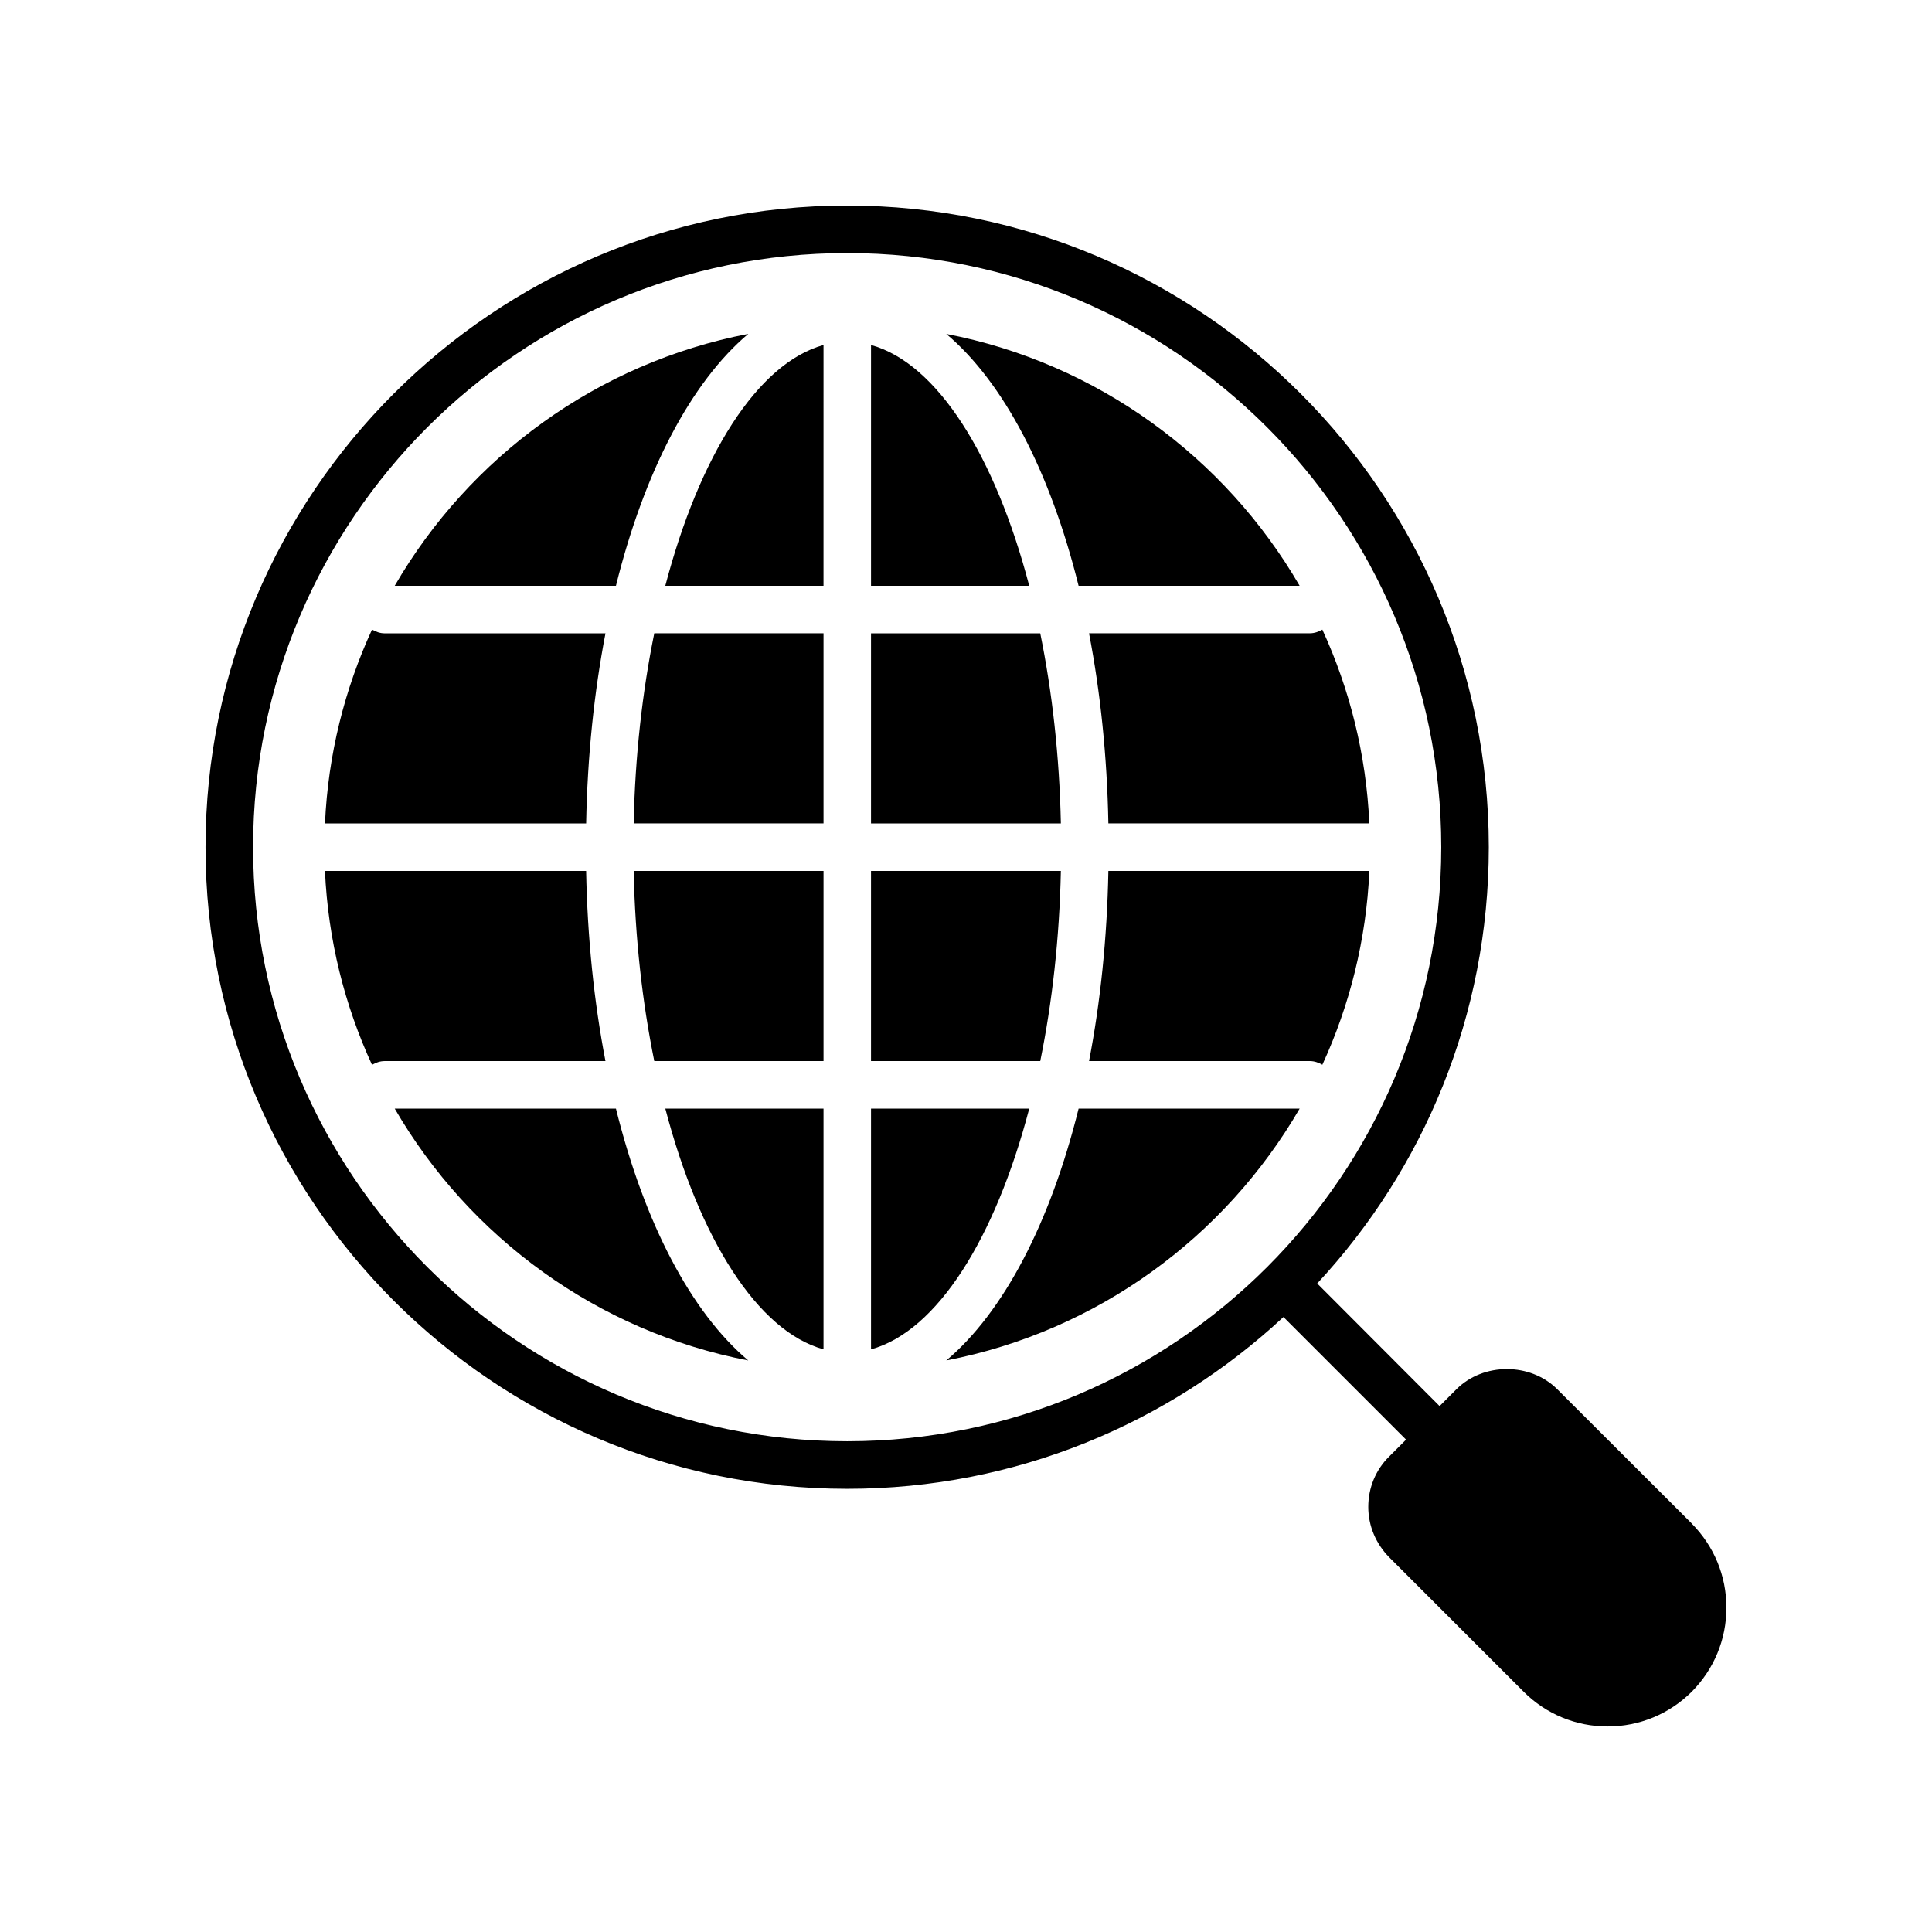
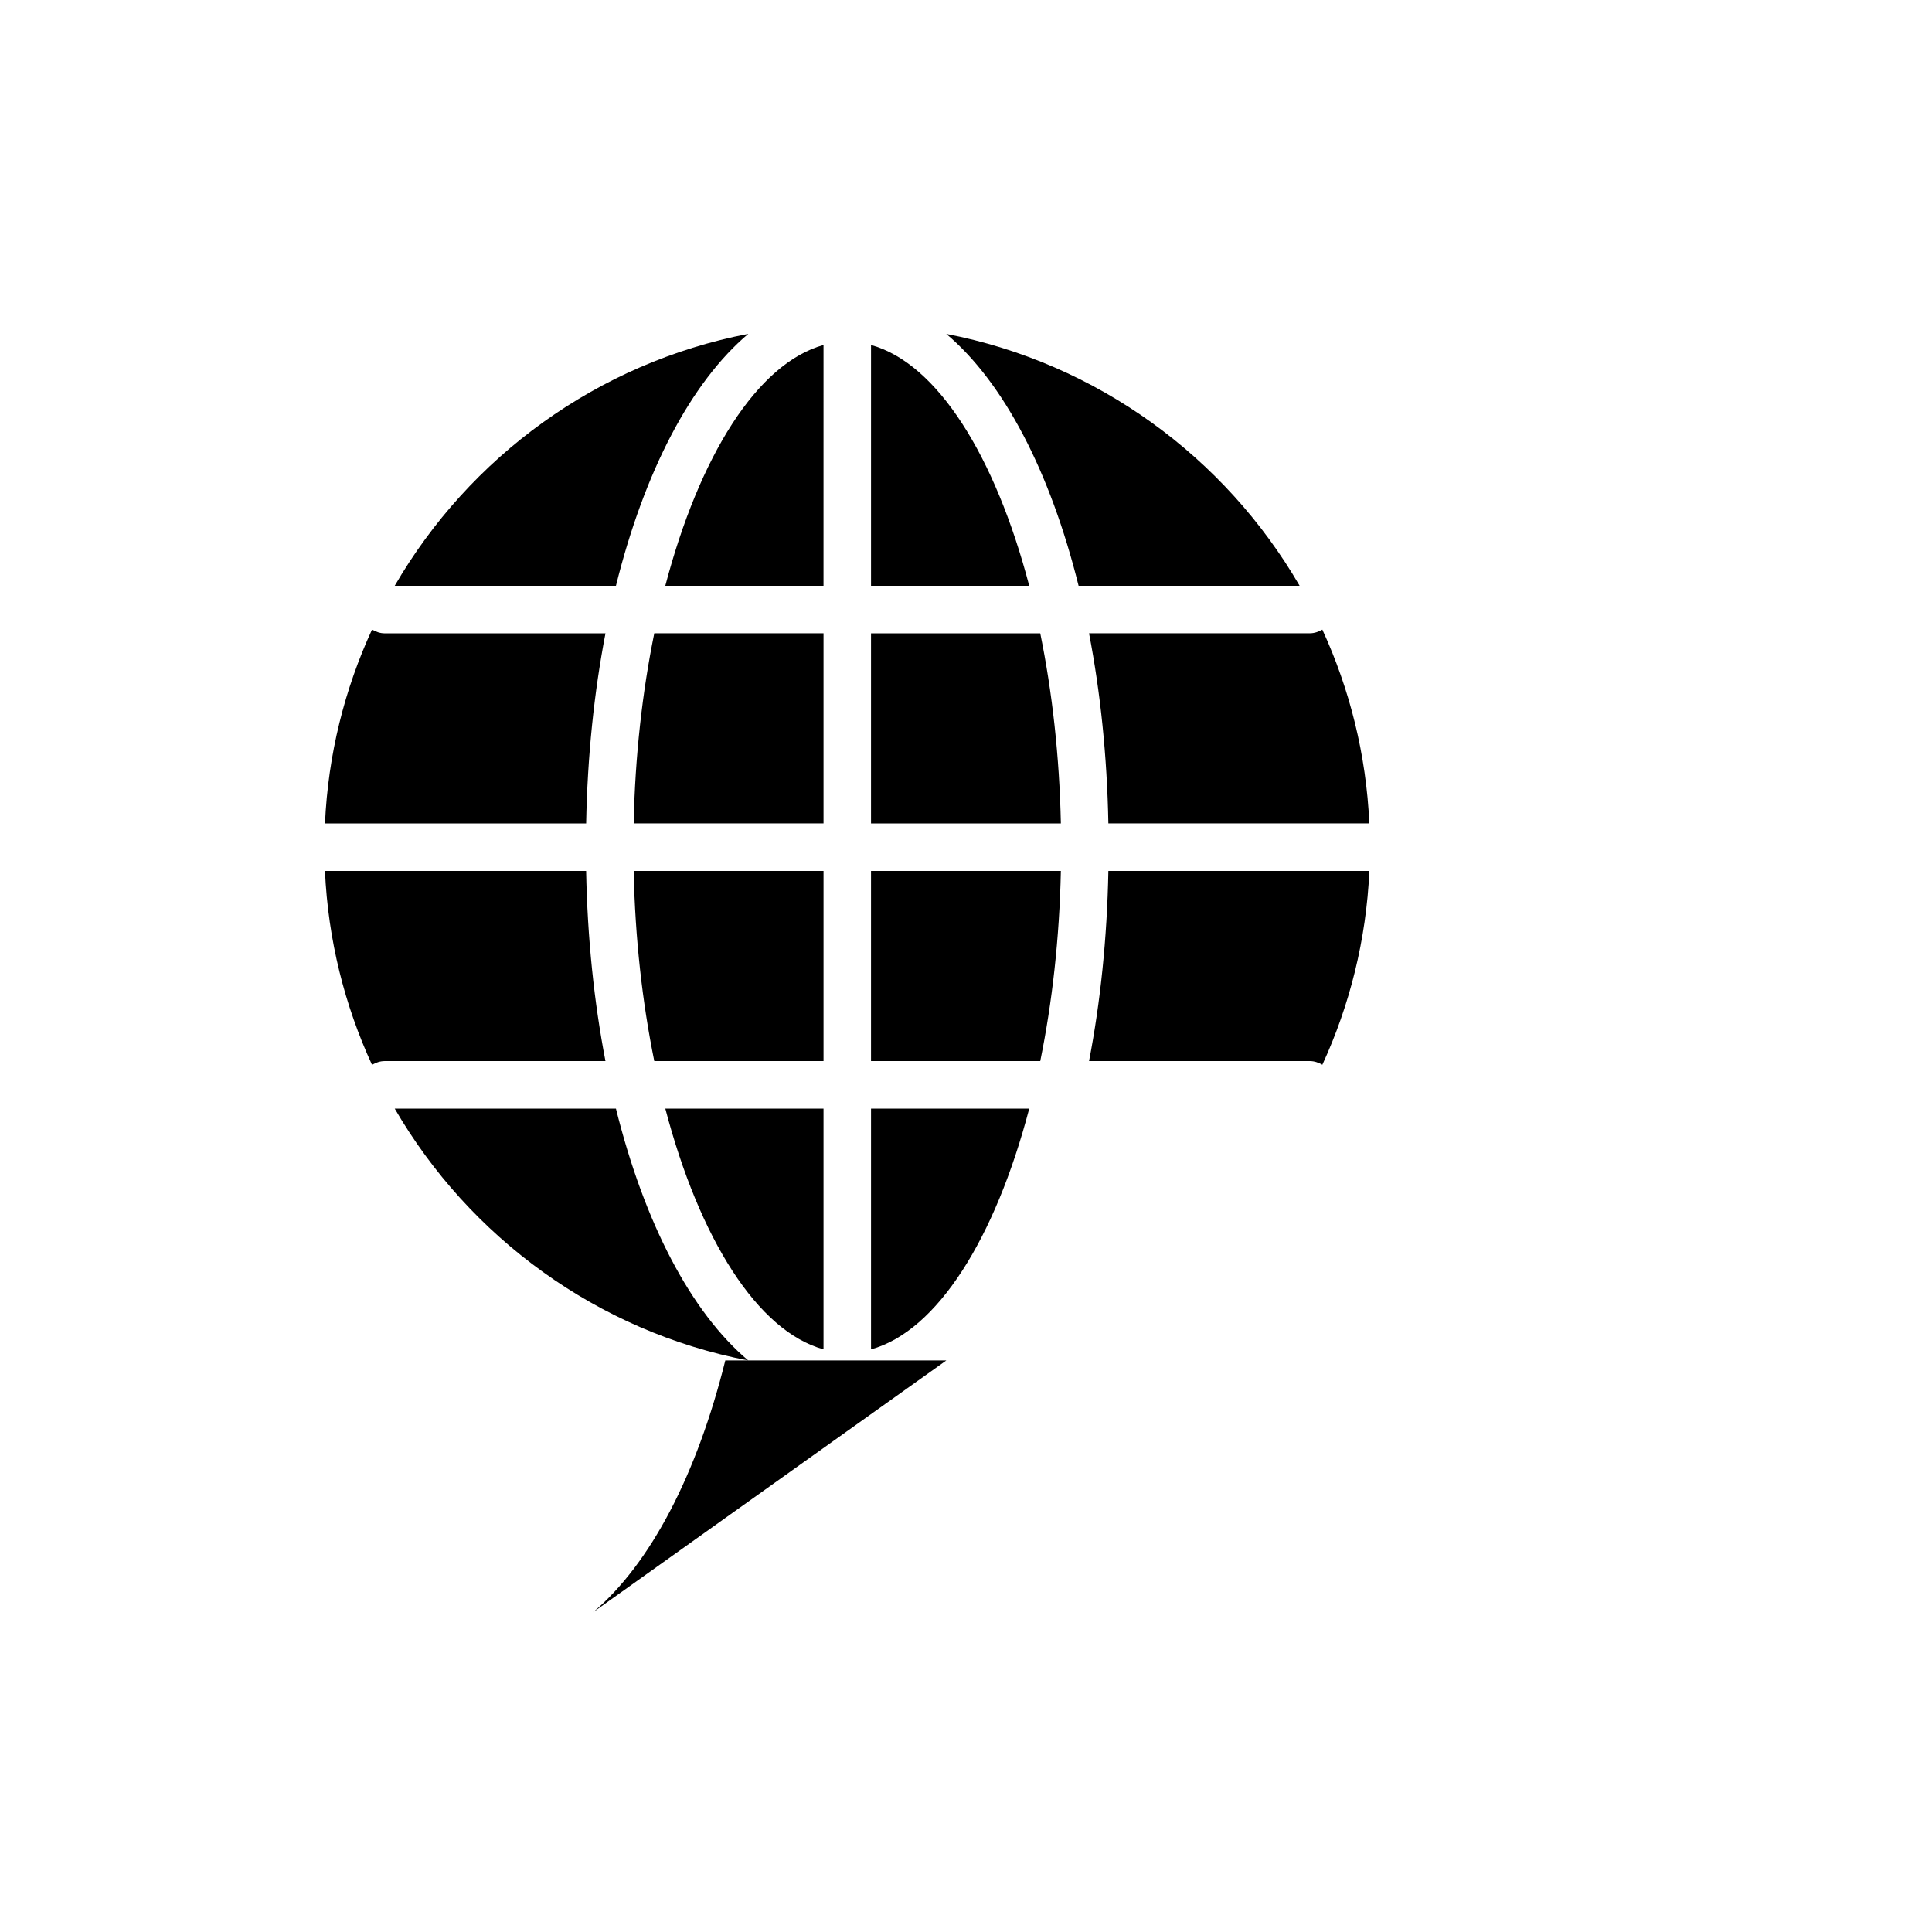
<svg xmlns="http://www.w3.org/2000/svg" fill="#000000" width="800px" height="800px" version="1.1" viewBox="144 144 512 512">
  <g>
    <path d="m374.83 235.43v63.805h41.926c-9.02-34.391-24.406-58.98-41.926-63.805z" />
    <path d="m419.68 311.84h-44.852v50.383h50.312c-0.371-17.836-2.301-34.879-5.461-50.383z" />
    <path d="m317.39 425.19h44.852v-50.383h-50.312c0.371 17.836 2.301 34.879 5.461 50.383z" />
    <path d="m320.31 299.24h41.926l0.004-63.805c-17.52 4.824-32.906 29.414-41.93 63.805z" />
    <path d="m304.46 311.84h-58.5c-1.258 0-2.367-0.422-3.371-1-7.254 15.77-11.645 33.113-12.465 51.379h69.211c0.344-17.879 2.125-34.836 5.125-50.379z" />
    <path d="m432.61 425.19h58.5c1.242 0 2.336 0.41 3.332 0.973 7.246-15.766 11.637-33.098 12.457-51.352h-69.168c-0.34 17.879-2.121 34.836-5.121 50.379z" />
    <path d="m299.33 374.81h-69.211c0.82 18.266 5.215 35.605 12.469 51.379 1.004-0.578 2.113-0.996 3.367-0.996h58.5c-3-15.547-4.781-32.504-5.125-50.383z" />
    <path d="m311.93 362.21h50.312v-50.383h-44.852c-3.16 15.508-5.09 32.551-5.461 50.383z" />
    <path d="m362.24 501.59v-63.805h-41.926c9.02 34.391 24.406 58.98 41.926 63.805z" />
    <path d="m342.31 232.48c-39.996 7.691-73.91 32.633-93.707 66.758h58.629c7.519-30.285 19.895-53.965 35.078-66.758z" />
    <path d="m429.84 299.24h58.578c-19.781-34.109-53.672-59.043-93.645-66.746 15.18 12.793 27.547 36.473 35.066 66.746z" />
-     <path d="m394.79 504.53c39.965-7.707 73.848-32.637 93.629-66.738h-58.578c-7.512 30.27-19.875 53.941-35.051 66.738z" />
+     <path d="m394.79 504.53h-58.578c-7.512 30.27-19.875 53.941-35.051 66.738z" />
    <path d="m307.23 437.79h-58.625c19.793 34.121 53.703 59.059 93.691 66.75-15.18-12.793-27.547-36.473-35.066-66.75z" />
    <path d="m374.83 437.79v63.805c17.52-4.824 32.906-29.414 41.926-63.805z" />
    <path d="m425.14 374.81h-50.312v50.383h44.852c3.16-15.508 5.09-32.551 5.461-50.383z" />
    <path d="m437.73 362.21h69.16c-0.82-18.258-5.207-35.59-12.453-51.355-0.992 0.562-2.09 0.973-3.332 0.973h-58.5c3.004 15.547 4.785 32.504 5.125 50.383z" />
-     <path d="m592.33 547.74-35.645-35.582c-7.117-7.117-19.586-7.117-26.703 0l-4.473 4.473-32.434-32.496c28.215-30.355 45.473-70.977 45.473-115.62 0-93.773-76.266-170.04-170.04-170.04-93.711 0-170.04 76.262-170.04 170.04 0 93.773 76.328 170.04 170.04 170.04 44.648 0 85.27-17.32 115.62-45.531l32.496 32.496-4.473 4.473c-3.59 3.527-5.543 8.312-5.543 13.352 0 5.035 2.016 9.758 5.543 13.348l35.645 35.645c5.918 5.918 13.855 9.195 22.23 9.195 8.438 0 16.312-3.273 22.293-9.195 5.918-5.984 9.195-13.855 9.195-22.293 0-8.441-3.277-16.312-9.195-22.293zm-223.82-21.793c-86.781 0-157.44-70.598-157.44-157.44 0-86.781 70.66-157.44 157.44-157.44 86.844 0 157.44 70.66 157.44 157.44-0.004 86.848-70.598 157.44-157.44 157.44z" />
  </g>
</svg>